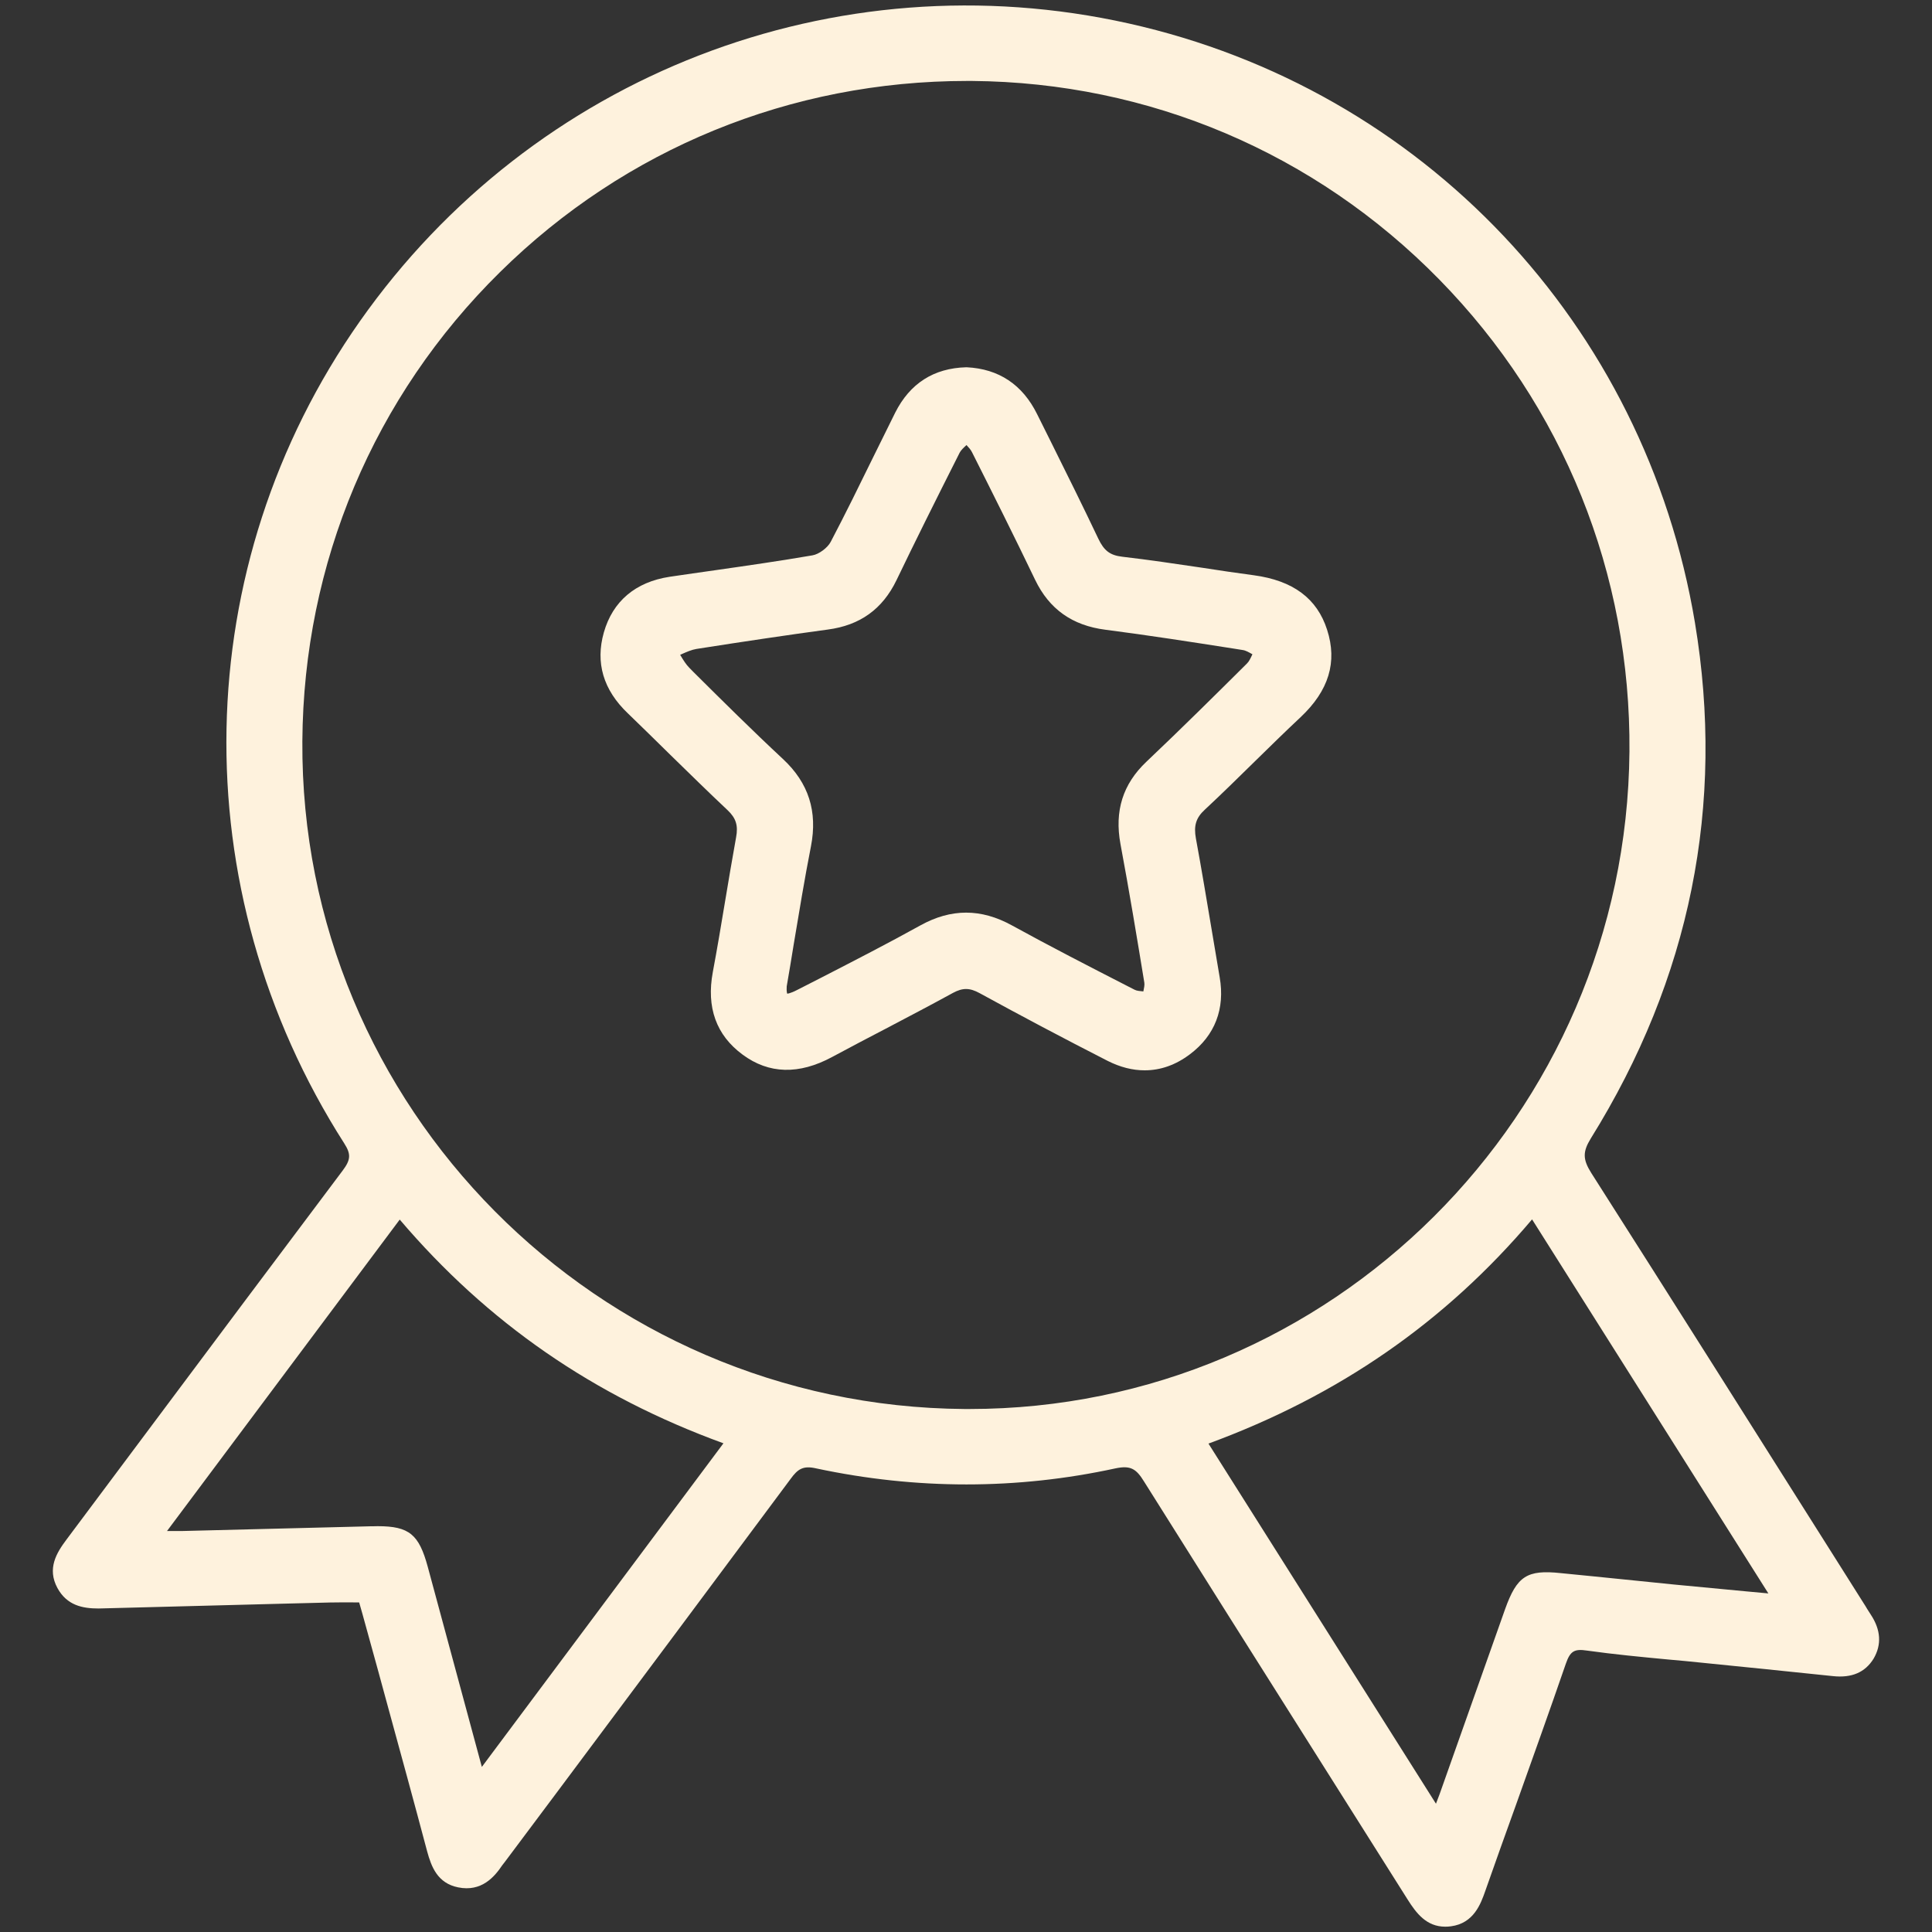
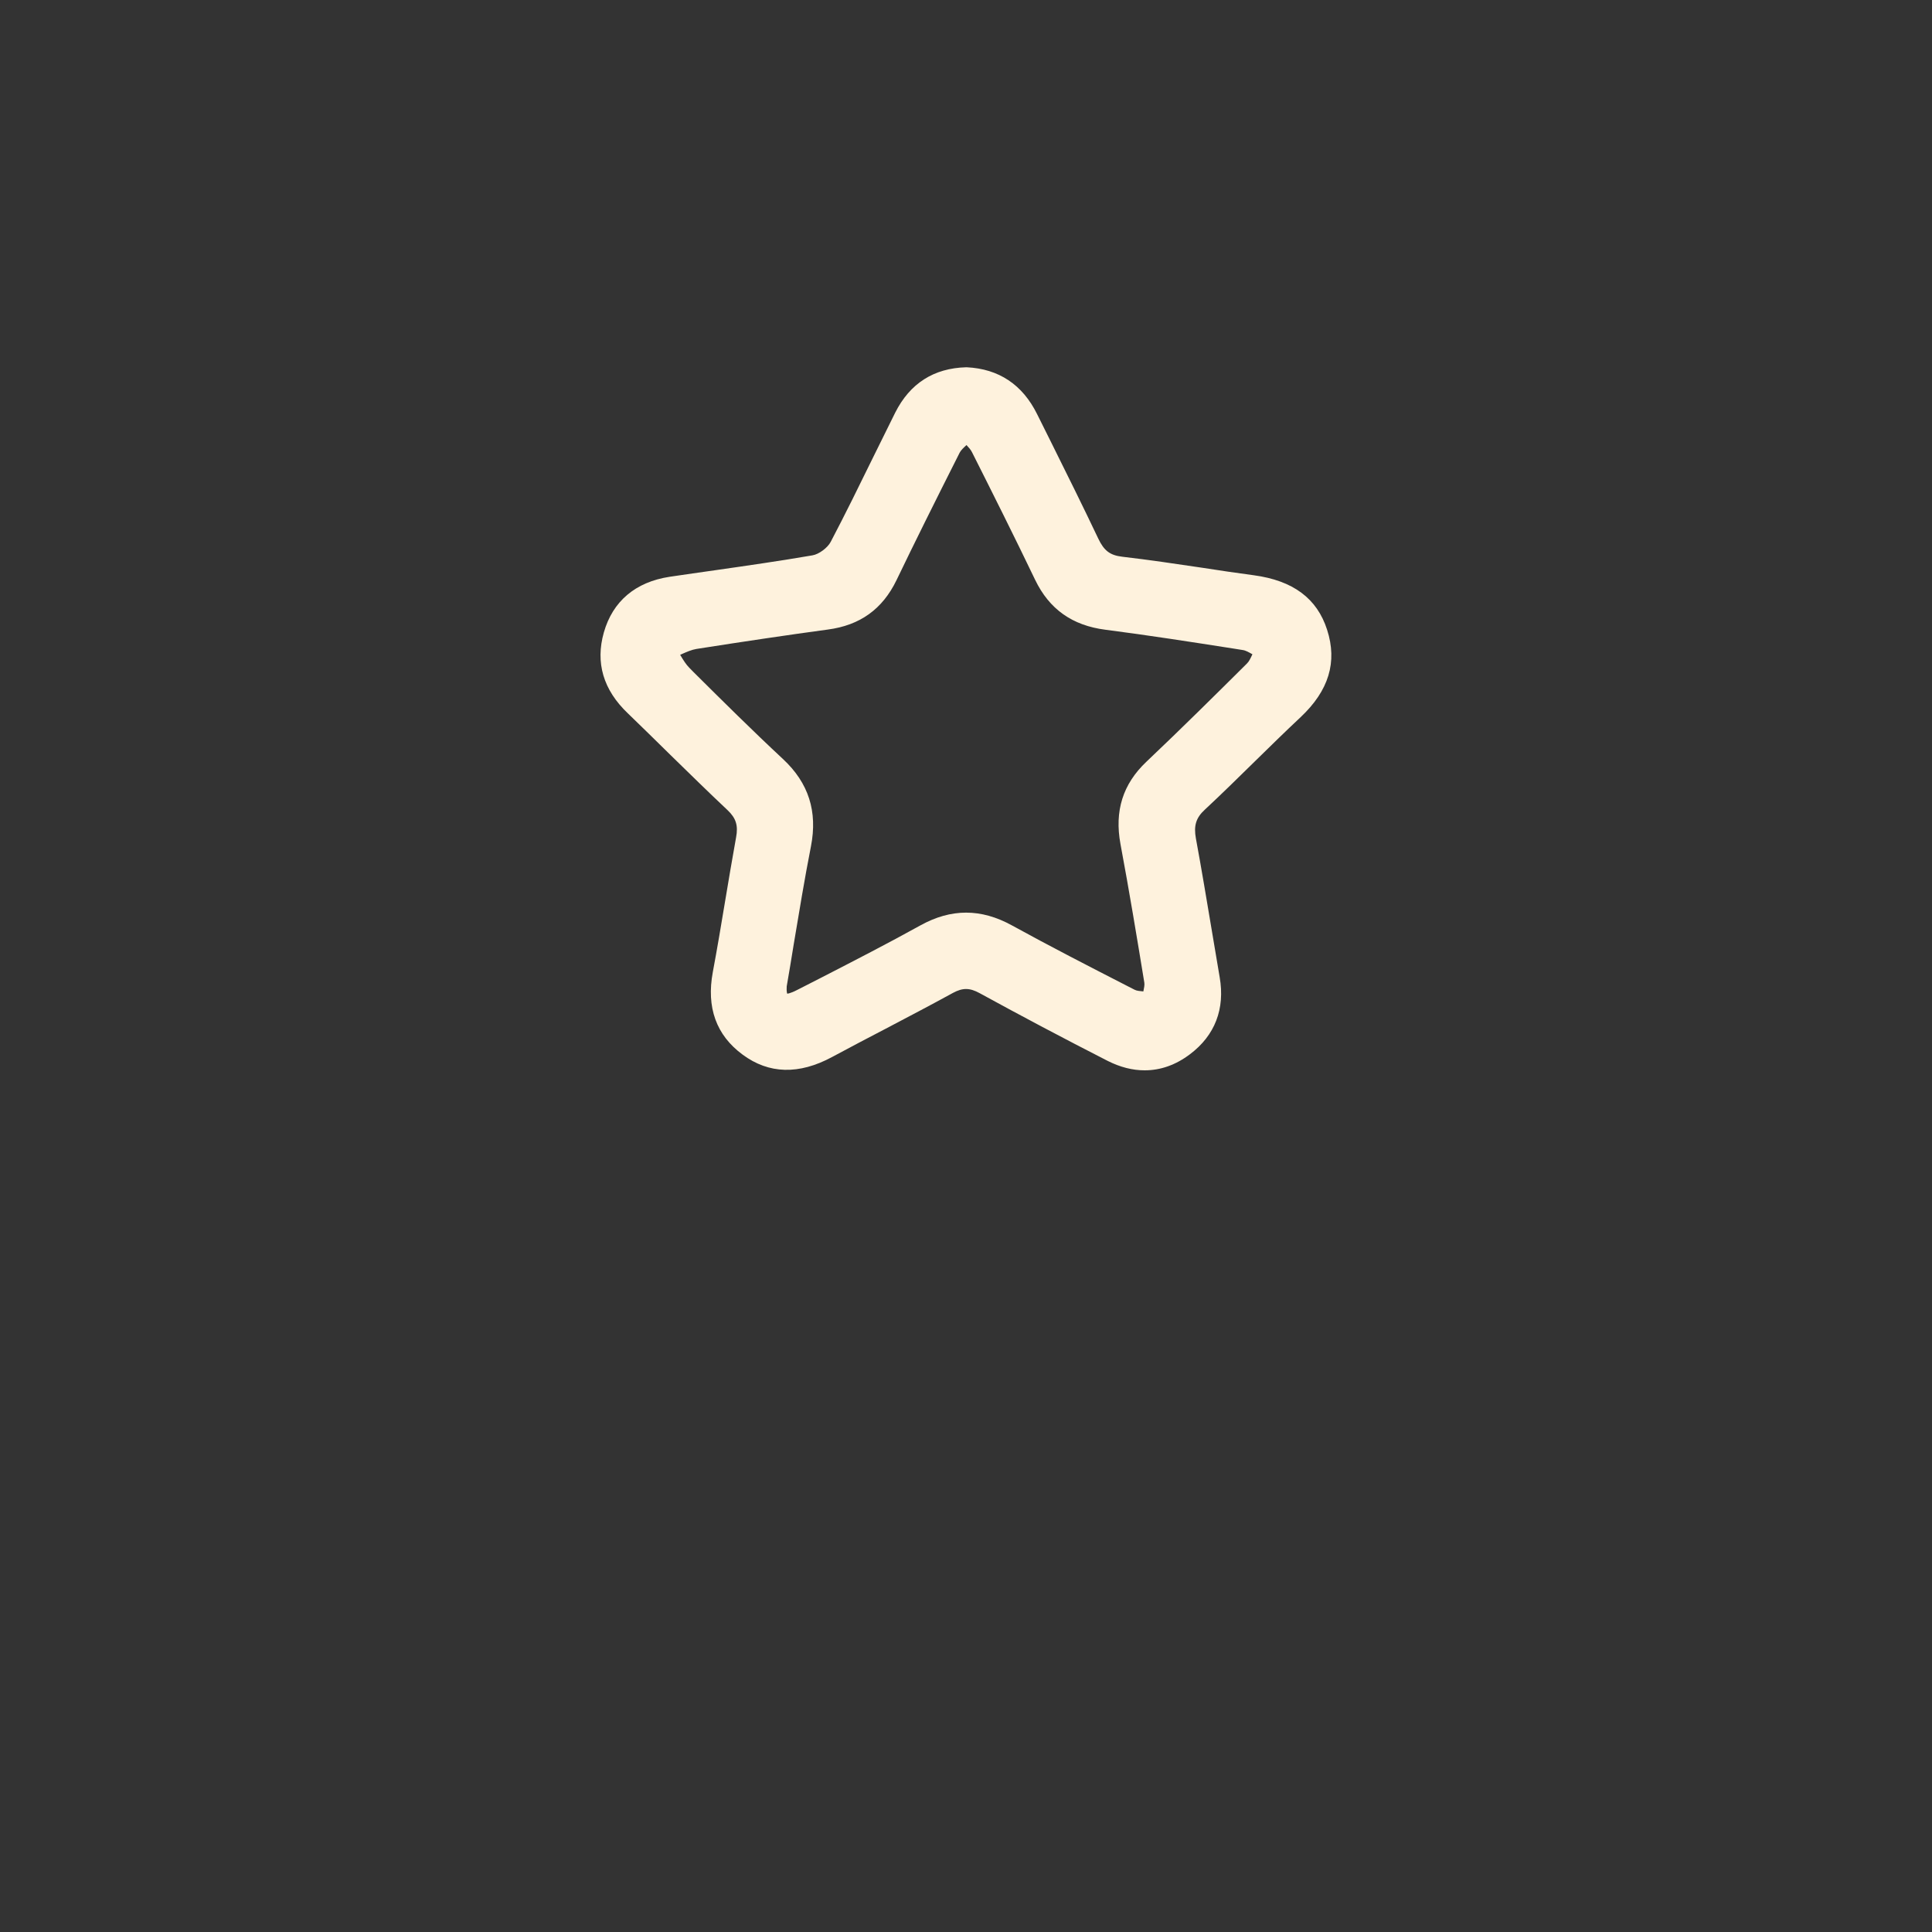
<svg xmlns="http://www.w3.org/2000/svg" version="1.1" id="Слой_1" x="0px" y="0px" viewBox="0 0 20 20" style="enable-background:new 0 0 20 20;" xml:space="preserve">
  <rect x="0" y="0" width="20" height="20" fill="#333333" stroke="none" />
  <style type="text/css">
	.st0{fill:#773D00;}
	.st1{fill:#FEF2DD;}
</style>
  <g>
-     <path class="st1" d="M19.366,16.714c-0.013-0.019-0.024-0.039-0.037-0.058c-0.012-0.02-0.024-0.041-0.037-0.06l-0.267-0.423   c-0.85-1.345-1.697-2.689-2.552-4.03c-0.089-0.141-0.09-0.22-0.005-0.358c1.03-1.656,1.392-3.452,1.078-5.339   c-0.516-3.089-2.816-5.523-5.861-6.203C8.646-0.436,5.52,0.774,3.726,3.325C1.943,5.86,1.88,9.202,3.564,11.837   c0.071,0.111,0.067,0.169-0.017,0.281c-0.671,0.892-1.339,1.786-2.007,2.68l-0.852,1.14c-0.103,0.137-0.203,0.3-0.093,0.502   c0.098,0.179,0.259,0.211,0.424,0.211c0.015,0,0.029,0,0.043-0.001c0.627-0.017,1.253-0.033,1.879-0.049l0.475-0.012   c0.08-0.002,0.16-0.001,0.241-0.001h0.061L3.75,16.7c0.056,0.201,0.111,0.4,0.165,0.598l0.088,0.323   c0.141,0.515,0.282,1.029,0.419,1.545c0.043,0.157,0.106,0.329,0.321,0.372c0.242,0.049,0.376-0.109,0.457-0.23   c0.008-0.011,0.017-0.021,0.025-0.032l0.55-0.735c0.804-1.077,1.608-2.153,2.409-3.231c0.074-0.102,0.129-0.141,0.266-0.109   c1.037,0.221,2.077,0.221,3.095,0c0.16-0.034,0.217,0.004,0.299,0.137c0.585,0.932,1.173,1.863,1.761,2.794   c0.322,0.51,0.644,1.02,0.965,1.529c0.091,0.145,0.197,0.284,0.391,0.284c0.019,0,0.038-0.001,0.059-0.004   c0.237-0.031,0.309-0.233,0.356-0.367c0.104-0.296,0.21-0.593,0.317-0.889c0.173-0.486,0.348-0.973,0.516-1.461   c0.045-0.13,0.086-0.158,0.221-0.137c0.279,0.039,0.563,0.066,0.838,0.092c0.113,0.01,0.224,0.02,0.336,0.032   c0.457,0.046,0.914,0.092,1.37,0.14c0.195,0.021,0.333-0.038,0.421-0.18C19.48,17.026,19.471,16.873,19.366,16.714z M15.86,12.623   l2.446,3.872l-0.238-0.022c-0.257-0.024-0.498-0.047-0.738-0.07c-0.171-0.017-0.342-0.035-0.512-0.052   c-0.22-0.022-0.441-0.045-0.66-0.066c-0.352-0.038-0.455,0.032-0.577,0.372l-0.679,1.918c-0.011,0.03-0.022,0.059-0.037,0.097   l-2.355-3.728C13.862,14.447,14.959,13.687,15.86,12.623z M7.489,14.941l-2.501,3.35c-0.196-0.724-0.378-1.399-0.56-2.072   c-0.091-0.334-0.191-0.42-0.518-0.42c-0.016,0-0.032,0-0.049,0.001H3.838c-0.651,0.017-1.3,0.033-1.95,0.049   c-0.045,0-0.089,0-0.148,0H1.729l2.409-3.224C5.048,13.694,6.146,14.452,7.489,14.941z M10.011,0.838c0.017,0,0.034,0,0.052,0   c1.833,0.015,3.551,0.744,4.836,2.055c1.285,1.311,1.984,3.047,1.969,4.887c-0.032,3.764-3.092,6.806-6.832,6.806   c-0.017,0-0.033,0-0.05,0c-3.805-0.027-6.88-3.129-6.856-6.913C3.142,5.83,3.869,4.104,5.177,2.816   C6.472,1.539,8.187,0.838,10.011,0.838z" />
    <path class="st1" d="M6.936,7.811C7.134,8.004,7.33,8.197,7.531,8.386c0.088,0.083,0.112,0.159,0.089,0.282   C7.58,8.89,7.542,9.114,7.505,9.337c-0.04,0.242-0.081,0.485-0.126,0.726c-0.068,0.365,0.035,0.653,0.308,0.854   c0.272,0.202,0.584,0.21,0.927,0.025c0.185-0.1,0.371-0.197,0.557-0.294c0.232-0.122,0.465-0.244,0.695-0.37   c0.1-0.054,0.173-0.053,0.275,0.003c0.425,0.233,0.871,0.469,1.325,0.701c0.129,0.065,0.257,0.098,0.383,0.098   c0.164,0,0.322-0.055,0.47-0.167c0.258-0.194,0.364-0.47,0.307-0.797c-0.027-0.158-0.053-0.317-0.08-0.475   c-0.054-0.32-0.107-0.642-0.166-0.961c-0.024-0.132,0-0.214,0.093-0.299c0.177-0.165,0.35-0.335,0.523-0.505   c0.155-0.152,0.31-0.304,0.468-0.452c0.292-0.275,0.382-0.571,0.274-0.905c-0.104-0.324-0.352-0.509-0.759-0.564   c-0.179-0.024-0.358-0.05-0.536-0.078c-0.27-0.04-0.551-0.082-0.827-0.114c-0.125-0.015-0.187-0.062-0.246-0.186   c-0.159-0.335-0.326-0.671-0.488-0.997l-0.146-0.293c-0.151-0.305-0.396-0.469-0.729-0.485h-0.005   C9.665,3.811,9.419,3.97,9.267,4.272c-0.075,0.151-0.15,0.302-0.224,0.453C8.9,5.017,8.752,5.319,8.599,5.61   C8.567,5.671,8.477,5.738,8.41,5.749c-0.332,0.057-0.671,0.106-1,0.153c-0.16,0.022-0.319,0.046-0.479,0.069   C6.578,6.025,6.343,6.224,6.251,6.547C6.162,6.86,6.245,7.142,6.499,7.384C6.646,7.526,6.791,7.668,6.936,7.811z M11.599,8.737   c0.091,0.487,0.172,0.977,0.247,1.435c0.004,0.025-0.003,0.057-0.01,0.091c-0.001,0-0.001,0-0.002,0   c-0.034-0.003-0.067-0.006-0.088-0.017l-0.086-0.044c-0.39-0.2-0.793-0.407-1.184-0.622c-0.321-0.177-0.63-0.176-0.947-0.001   c-0.339,0.188-0.69,0.368-1.03,0.543l-0.241,0.123c-0.086,0.045-0.109,0.04-0.108,0.042c0,0-0.01-0.015-0.006-0.076   c0.025-0.146,0.05-0.292,0.073-0.438C8.273,9.44,8.329,9.096,8.395,8.761C8.465,8.4,8.371,8.106,8.107,7.859   C7.791,7.565,7.48,7.256,7.179,6.957L7.136,6.913c-0.034-0.034-0.062-0.079-0.09-0.126C7.044,6.784,7.042,6.781,7.041,6.779   c0.005-0.003,0.011-0.005,0.017-0.008C7.11,6.748,7.16,6.726,7.209,6.718C7.705,6.64,8.15,6.574,8.57,6.517   c0.333-0.044,0.565-0.211,0.71-0.51c0.185-0.385,0.394-0.805,0.655-1.322c0.014-0.026,0.04-0.05,0.069-0.077c0,0,0,0,0.001-0.001   c0.023,0.025,0.045,0.049,0.057,0.074c0.213,0.423,0.439,0.874,0.654,1.322c0.146,0.303,0.384,0.472,0.727,0.516   c0.443,0.057,0.892,0.127,1.327,0.195l0.094,0.015c0.031,0.004,0.064,0.023,0.099,0.043c0.001,0,0.001,0.001,0.002,0.001   c0,0.002-0.001,0.003-0.002,0.004c-0.017,0.037-0.033,0.071-0.055,0.092c-0.318,0.316-0.678,0.673-1.041,1.017   C11.623,8.117,11.536,8.396,11.599,8.737z" />
  </g>
</svg>